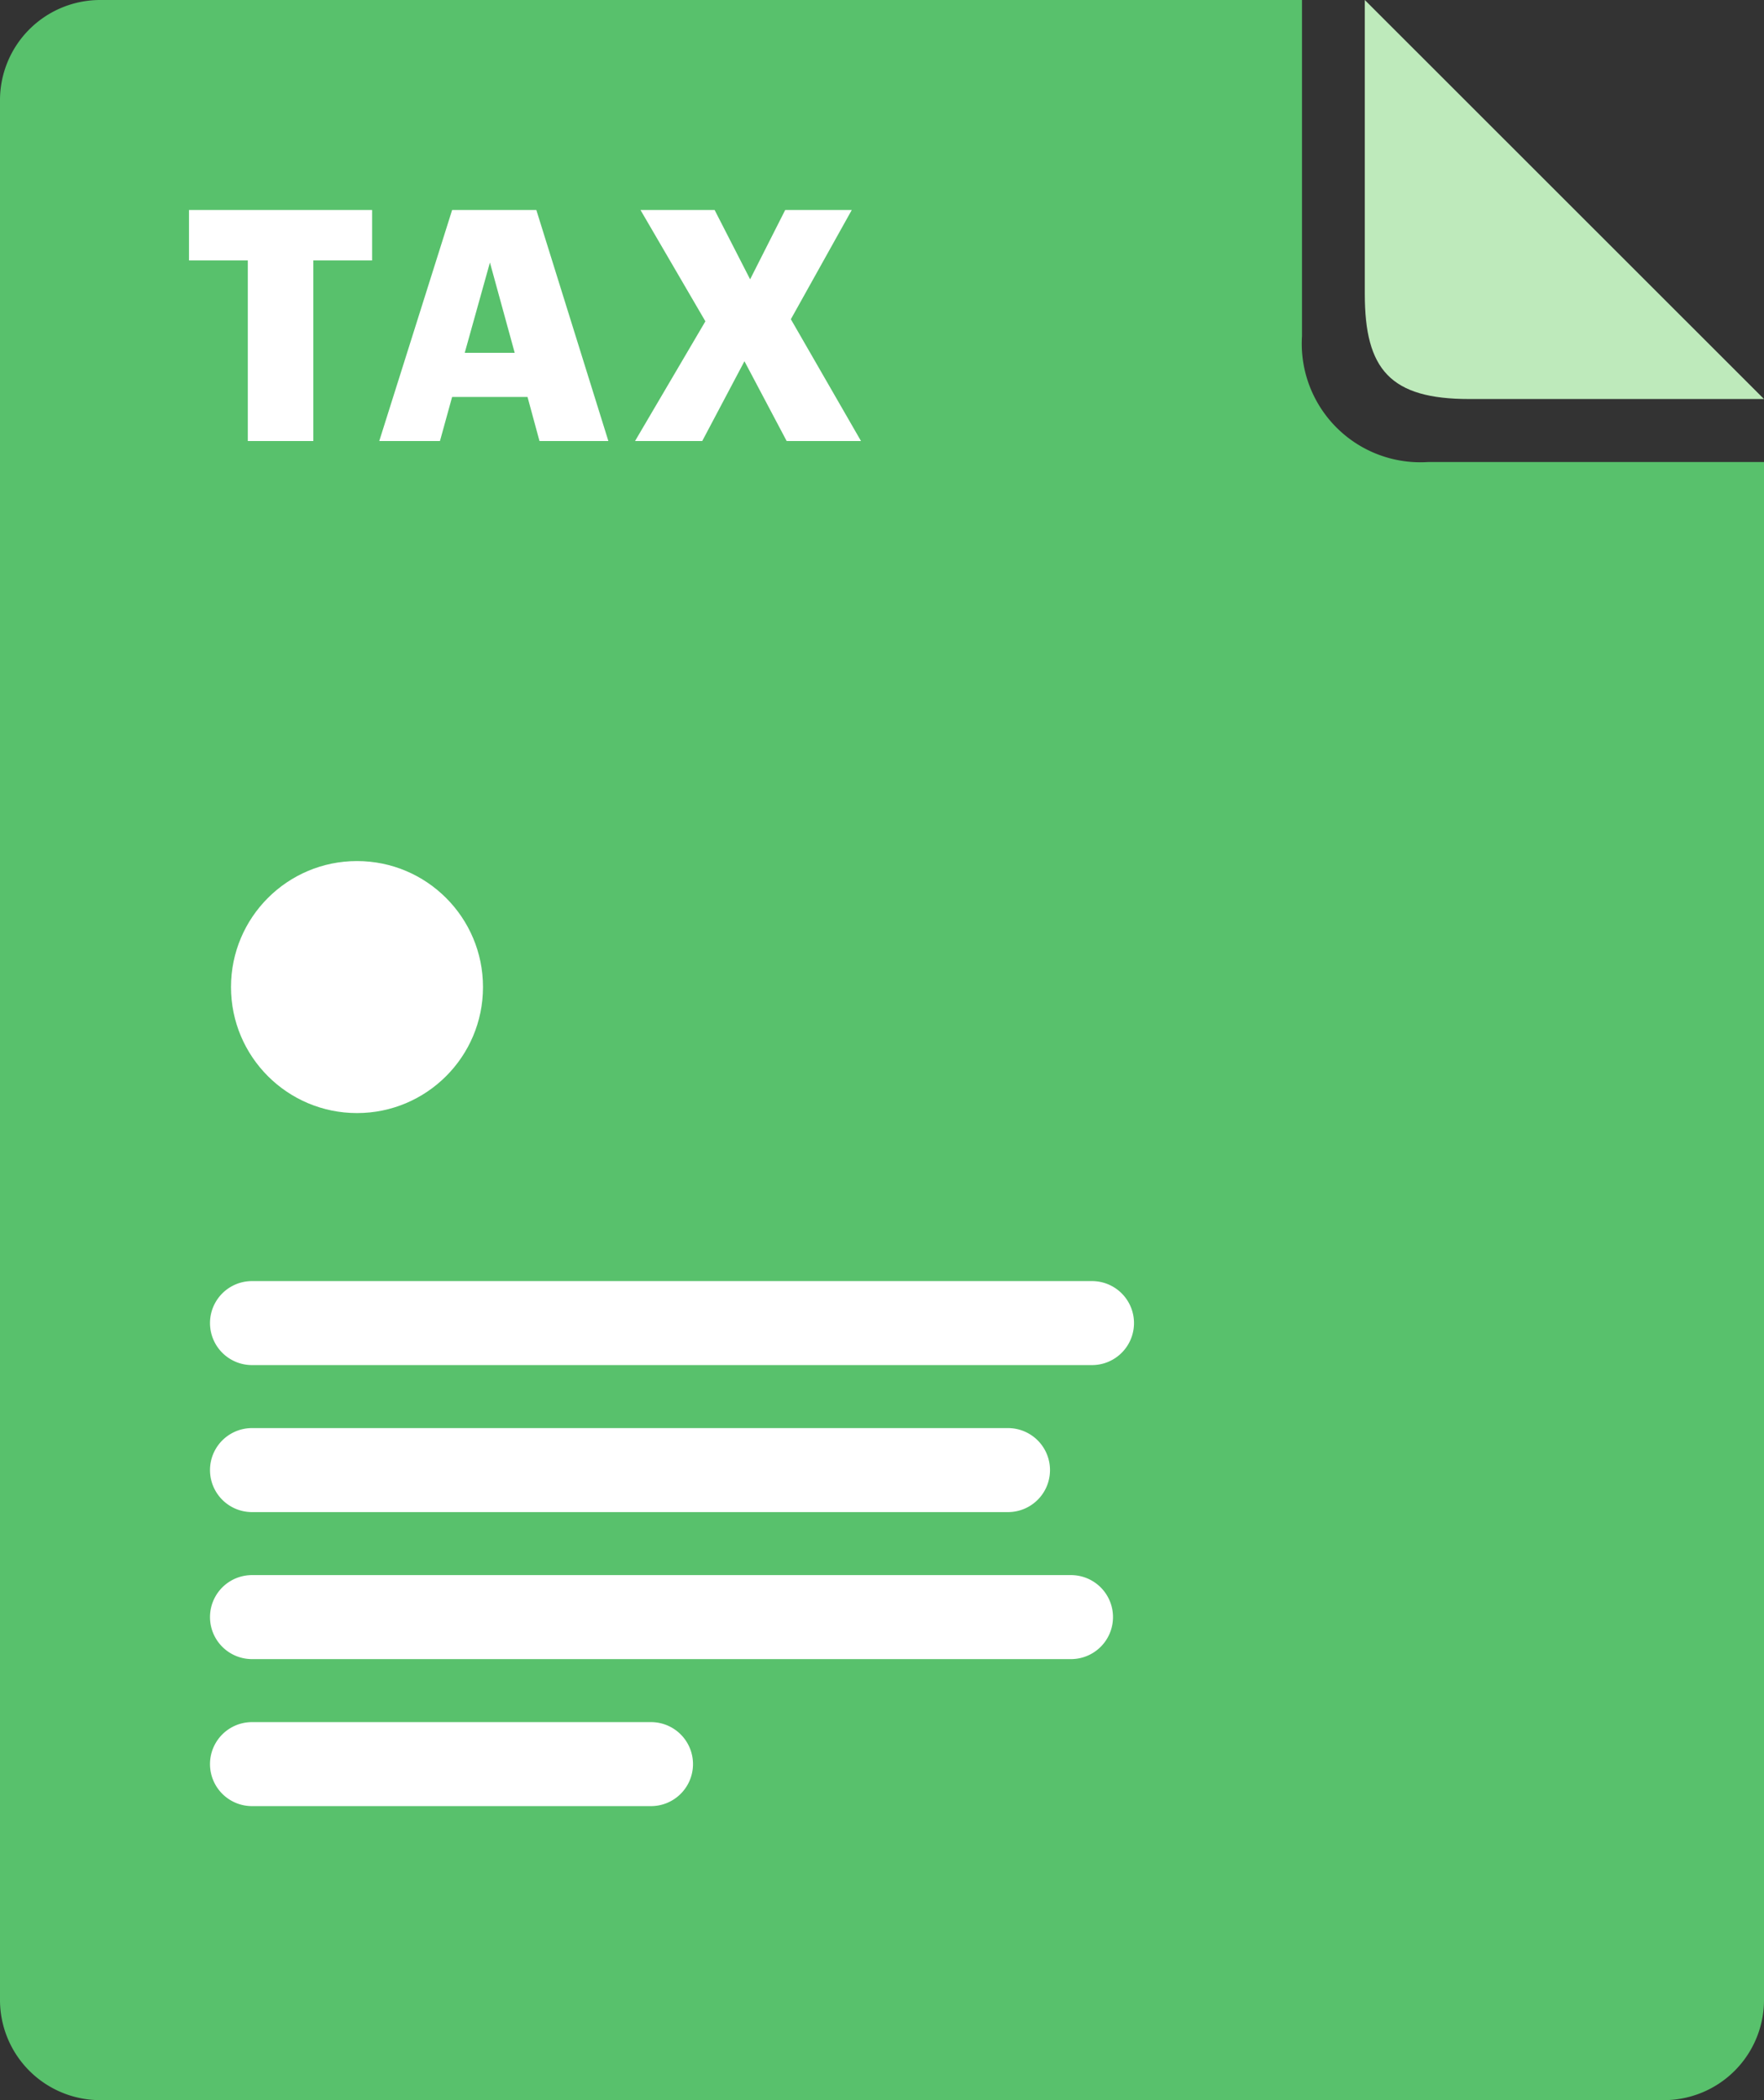
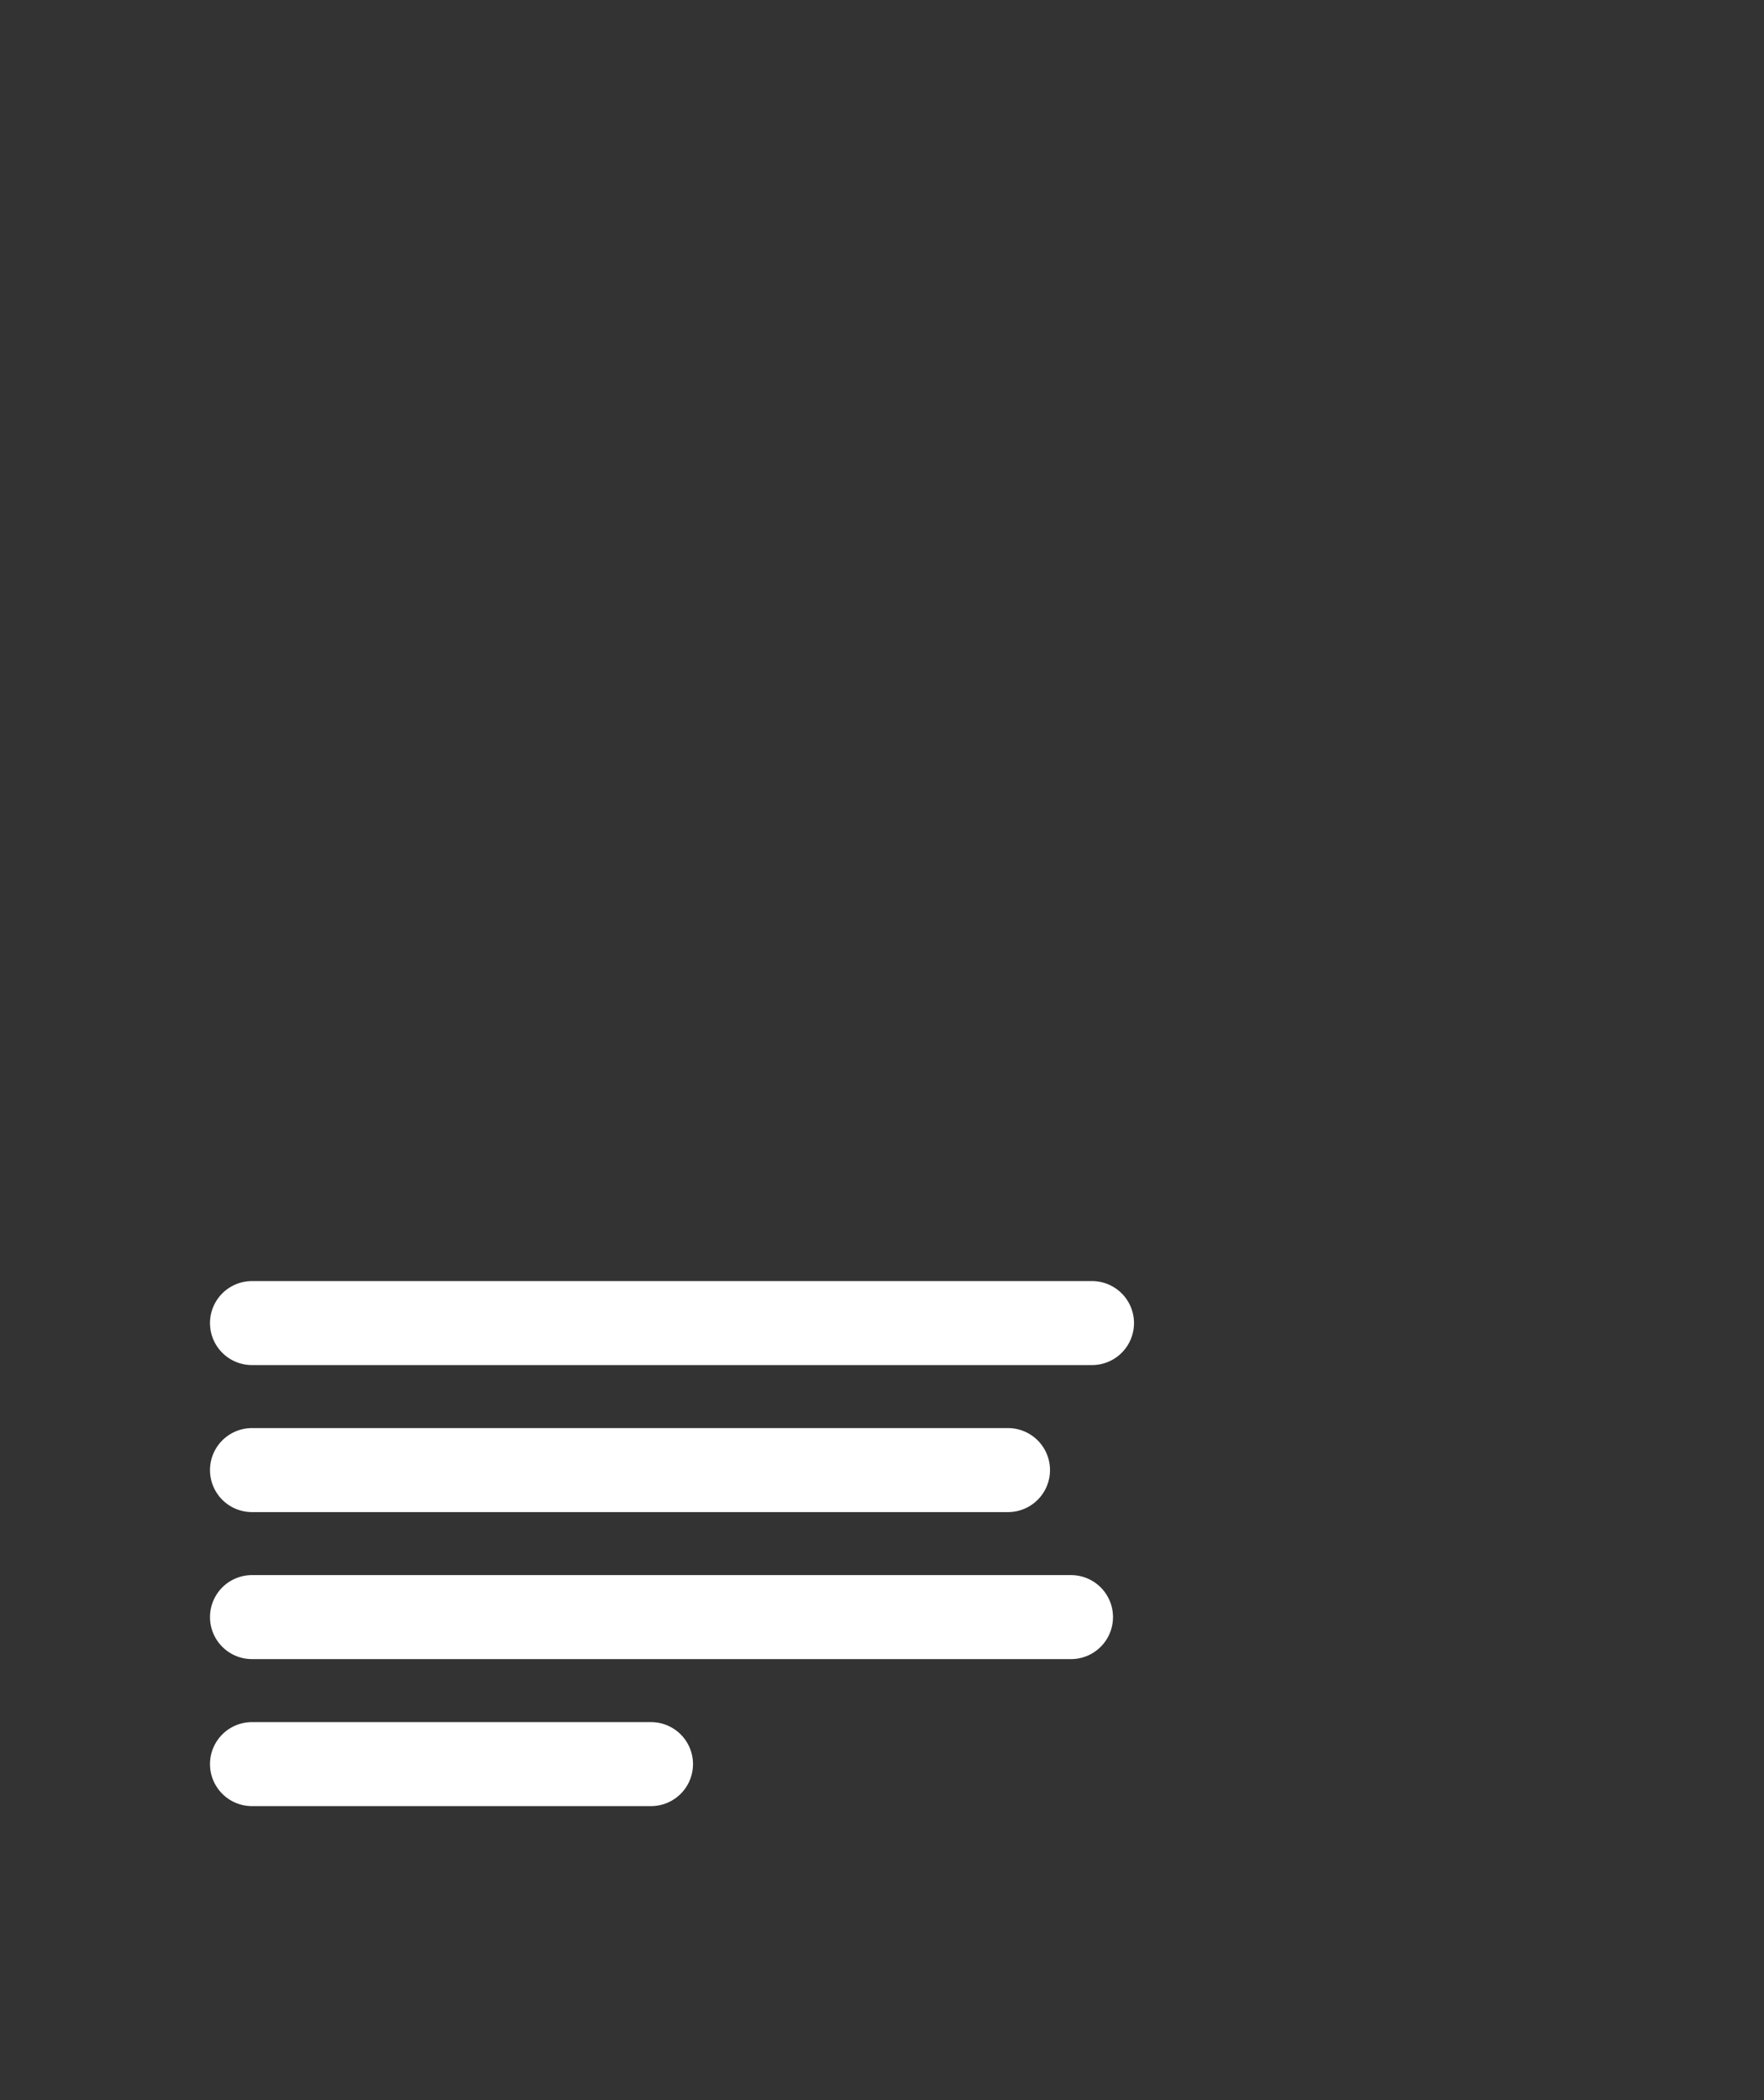
<svg xmlns="http://www.w3.org/2000/svg" id="icon-tax-help.svg" width="84" height="100" viewBox="0 0 84 100">
  <rect x="0" y="0" width="84" height="100" fill="#333333" stroke="none" />
  <defs>
    <style>
      .cls-1 {
        fill: #58c16c;
      }

      .cls-1, .cls-2, .cls-4 {
        fill-rule: evenodd;
      }

      .cls-2 {
        fill: #beeabb;
      }

      .cls-3, .cls-4 {
        fill: #fff;
      }
    </style>
  </defs>
-   <path class="cls-1" d="M2863,14616h-57.19a4.772,4.772,0,0,0-4.81,4.8v90.4a4.772,4.772,0,0,0,4.81,4.8h74.38a4.772,4.772,0,0,0,4.81-4.8V14638h-16a5.648,5.648,0,0,1-6-6v-16Z" transform="translate(-2801 -14616)" />
-   <path id="Shape_40_copy" data-name="Shape 40 copy" class="cls-2" d="M2865.99,14616v14c0,3.6,1.22,5,4.97,5H2885Z" transform="translate(-2801 -14616)" />
-   <circle class="cls-3" cx="17" cy="47" r="6" />
  <path id="Rounded_Rectangle_15_copy_4" data-name="Rounded Rectangle 15 copy 4" class="cls-4" d="M2813,14677h40a2,2,0,0,1,0,4h-40A2,2,0,0,1,2813,14677Zm0,7h36a2,2,0,0,1,0,4h-36A2,2,0,0,1,2813,14684Zm0,7h39a2,2,0,0,1,0,4h-39A2,2,0,0,1,2813,14691Zm0,7h19a2,2,0,0,1,0,4h-19A2,2,0,0,1,2813,14698Z" transform="translate(-2801 -14616)" />
-   <path id="TAX" class="cls-4" d="M2812.8,14637h3.12v-8.6h2.8v-2.4H2810v2.4h2.8v8.6Zm6.26,0h2.89l0.58-2.1h3.59l0.57,2.1h3.28l-3.43-11h-4.01Zm5.27-8.5,1.18,4.3h-2.38Zm6.91,8.5h3.2l2.01-3.8,2.01,3.8H2842l-3.34-5.8,2.9-5.2h-3.17l-1.67,3.3-1.69-3.3h-3.53l3.09,5.3Z" transform="translate(-2801 -14616)" />
</svg>